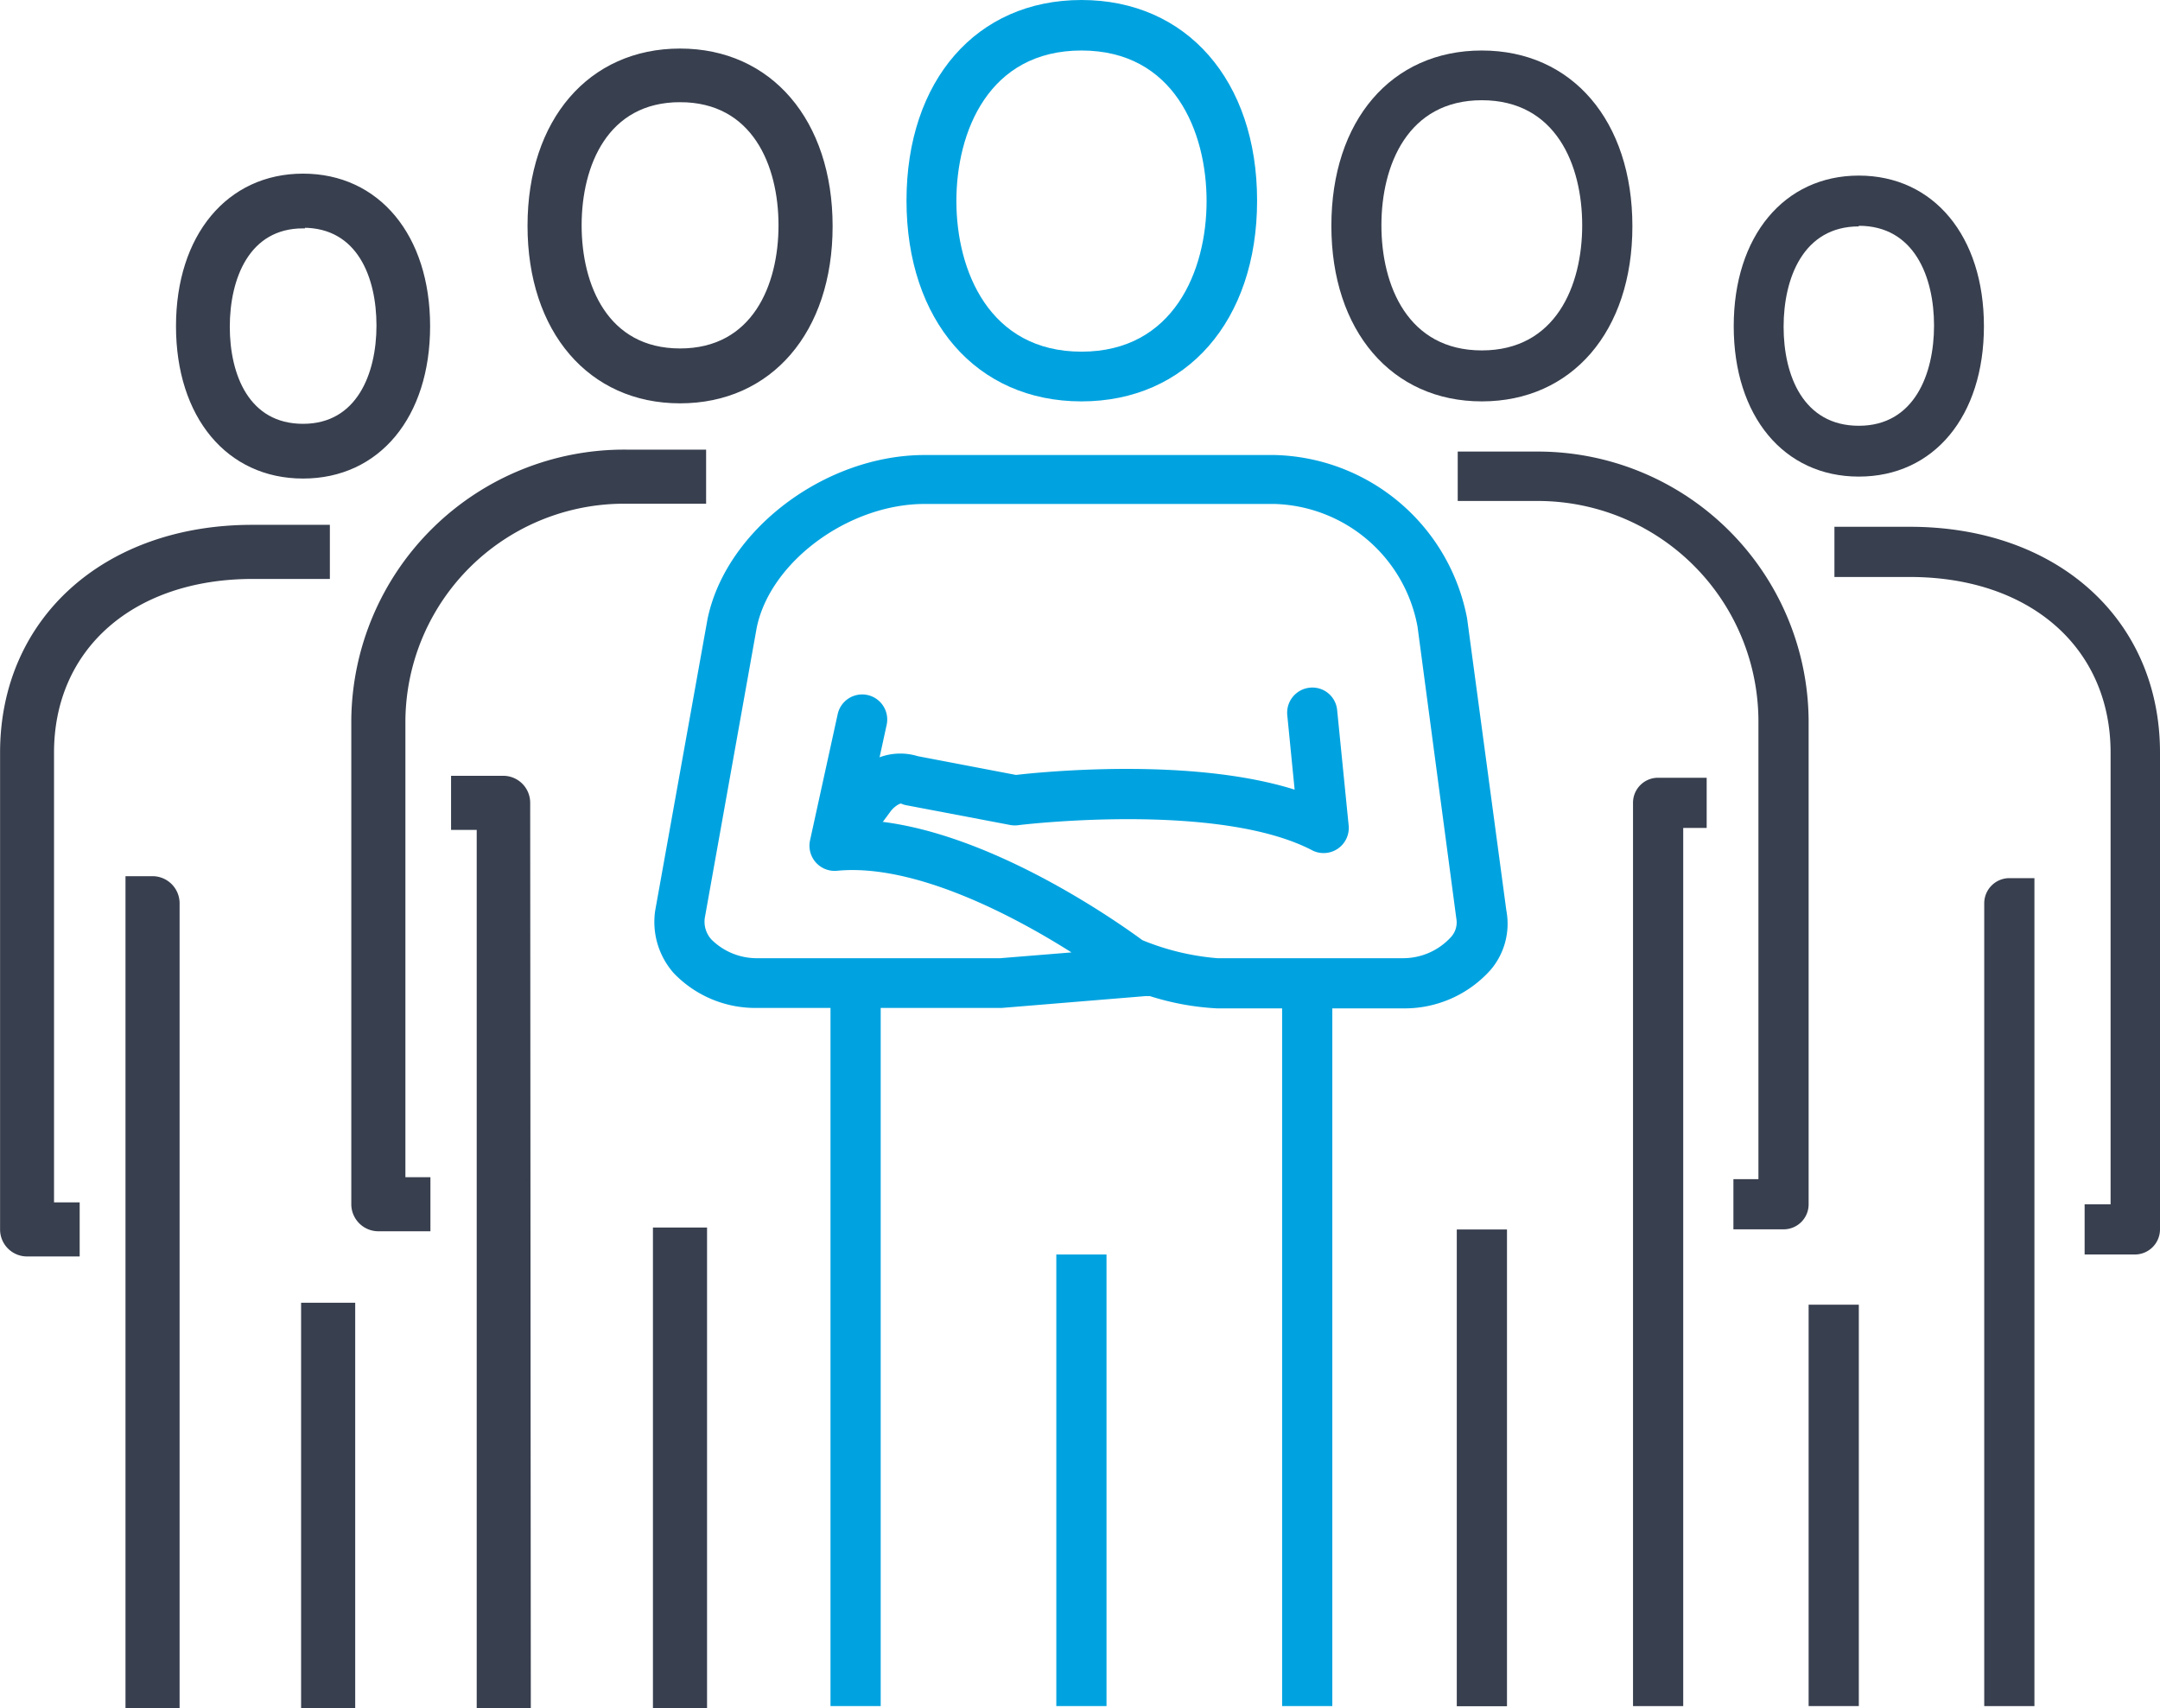
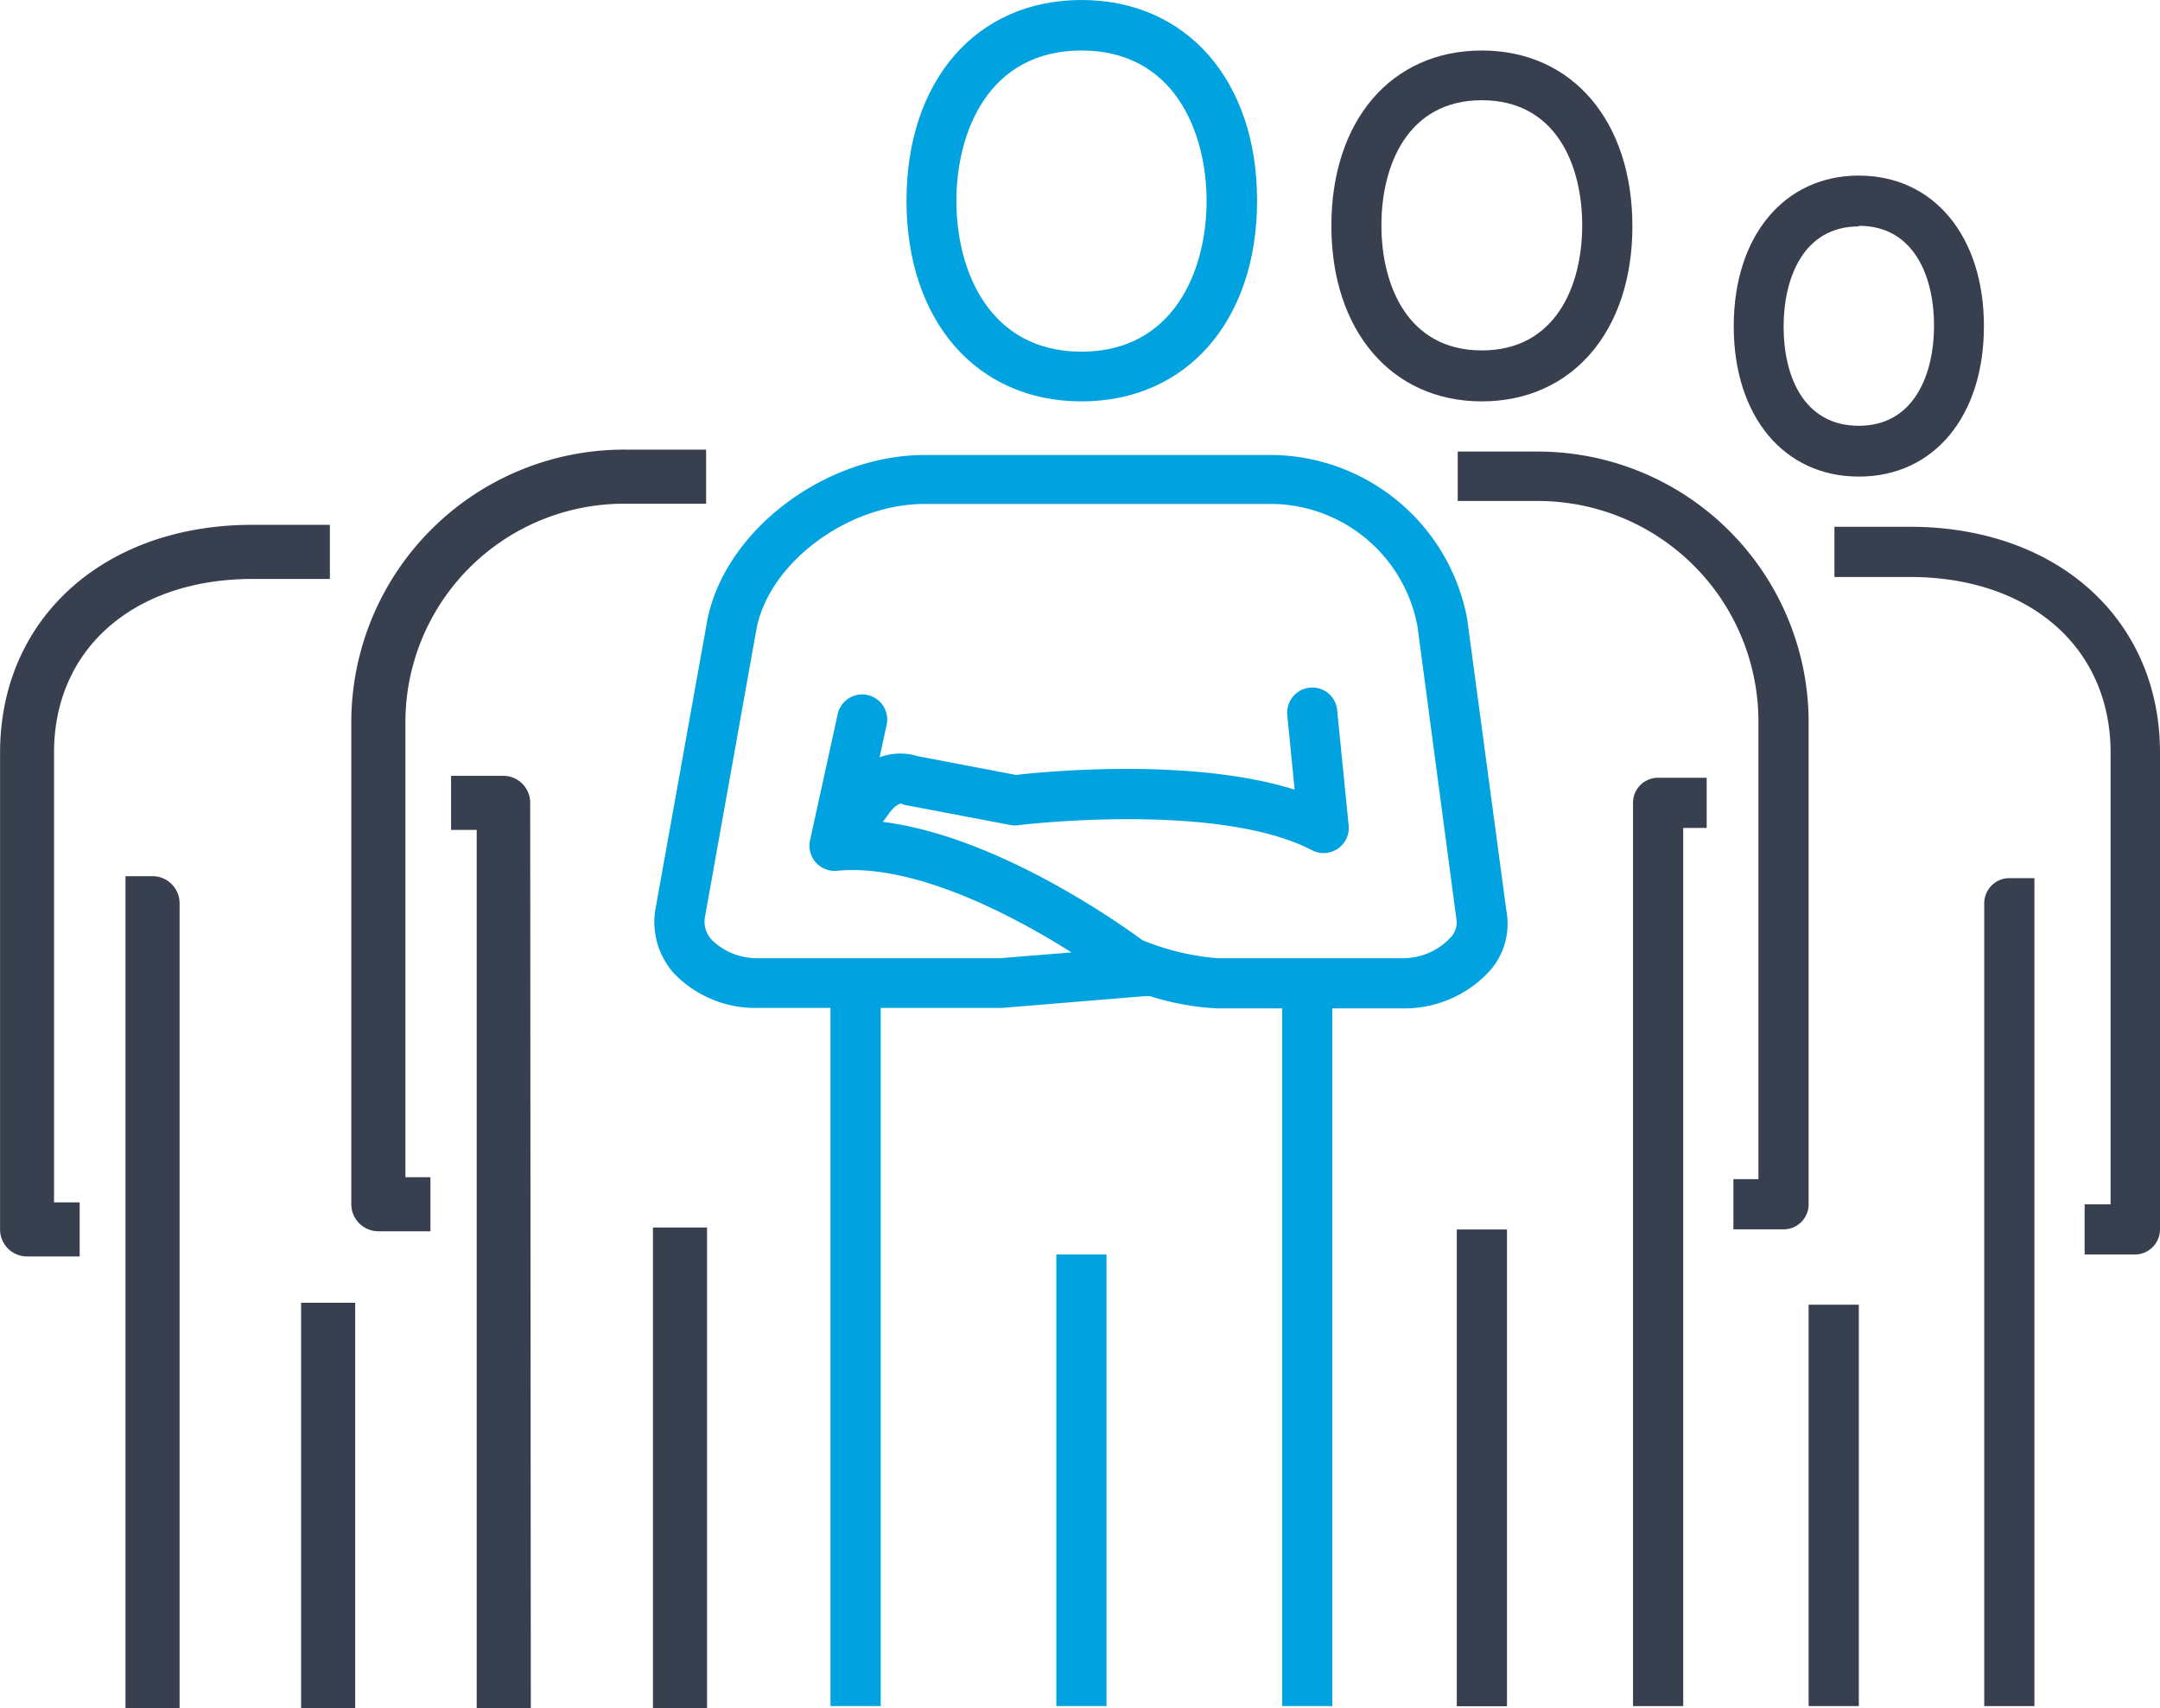
<svg xmlns="http://www.w3.org/2000/svg" id="Layer_1" data-name="Layer 1" viewBox="0 0 138.13 109.24">
  <defs>
    <style>.cls-1{fill:#00a3e0;}.cls-2,.cls-3{fill:#383f4e;}.cls-3{stroke:#383f4e;stroke-miterlimit:10;stroke-width:0.25px;}</style>
  </defs>
  <rect class="cls-1" x="81.99" y="62.71" width="3.21" height="46.4" />
  <rect class="cls-1" x="53.11" y="62.71" width="3.21" height="46.4" />
  <path class="cls-1" d="M70.19,27.44C63.47,27.44,59,22.28,59,14.6S63.47,1.77,70.19,1.77,81.42,6.92,81.42,14.6,76.91,27.44,70.19,27.44ZM70.19,5c-5.93,0-8,5.19-8,9.63s2.1,9.63,8,9.63,8-5.19,8-9.63S76.11,5,70.19,5Z" transform="translate(-1.03 -1.77)" />
  <rect class="cls-1" x="67.55" y="80.23" width="3.21" height="28.88" />
  <path class="cls-1" d="M54.73,57a1.58,1.58,0,0,1-.94-.31,1.6,1.6,0,0,1-.36-2.24l1.94-2.69a3.81,3.81,0,0,1,4.35-1.63L66,51.33c1.72-.2,11.2-1.14,17.82.94l-.47-4.76a1.61,1.61,0,0,1,1.44-1.76,1.59,1.59,0,0,1,1.75,1.44l.74,7.42A1.61,1.61,0,0,1,85,56.18C79,53,66.31,54.52,66.18,54.54a1.67,1.67,0,0,1-.5,0L59,53.27a1.42,1.42,0,0,1-.35-.11c-.11,0-.44.2-.66.49L56,56.34A1.58,1.58,0,0,1,54.73,57Z" transform="translate(-1.03 -1.77)" />
  <path class="cls-1" d="M90.79,66.26H78.87a17,17,0,0,1-4.32-.79.71.71,0,0,1-.21,0l-9.23.76H49.5A7.22,7.22,0,0,1,44.11,64a4.94,4.94,0,0,1-1.18-4l3.34-18.61c1.16-5.72,7.52-10.52,13.89-10.52H82.53A12.84,12.84,0,0,1,94.85,41.32L97.36,60a4.55,4.55,0,0,1-1,3.79A7.37,7.37,0,0,1,90.79,66.26ZM74.09,61.9a16,16,0,0,0,4.78,1.15H90.79a4.14,4.14,0,0,0,3-1.32,1.39,1.39,0,0,0,.37-1.22L91.68,41.85A9.58,9.58,0,0,0,82.53,34H60.16c-4.86,0-9.88,3.7-10.74,7.92L46.1,60.48a1.7,1.7,0,0,0,.43,1.38,4.12,4.12,0,0,0,3,1.19H65l4.55-.37c-3.58-2.27-10-5.71-15-5.22a1.61,1.61,0,0,1-1.72-1.94l1.77-8.08a1.6,1.6,0,0,1,3.13.69l-1.33,6.1C64.15,54.7,72.86,61,74.09,61.9Z" transform="translate(-1.03 -1.77)" />
  <path class="cls-2" d="M115.09,80.39h-3.21V77.18h1.6V47.81a14.11,14.11,0,0,0-14.23-14h-5V30.65h5a17.32,17.32,0,0,1,17.44,17.16v31A1.6,1.6,0,0,1,115.09,80.39Z" transform="translate(-1.03 -1.77)" />
  <path class="cls-2" d="M108.67,110.88h-3.21V53.11a1.6,1.6,0,0,1,1.6-1.6h3.11v3.21h-1.5Z" transform="translate(-1.03 -1.77)" />
  <rect class="cls-2" x="93.16" y="78.63" width="3.21" height="30.49" />
  <path class="cls-2" d="M95.79,27.44c-5.76,0-9.62-4.51-9.62-11.23S90,5,95.79,5s9.63,4.52,9.63,11.24S101.55,27.44,95.79,27.44Zm0-19.26c-4.73,0-6.42,4.15-6.42,8s1.69,8,6.42,8,6.42-4.14,6.42-8S100.53,8.18,95.79,8.18Z" transform="translate(-1.03 -1.77)" />
  <path class="cls-2" d="M137.55,82h-3.21V78.79H136V49.9c0-6.71-5.16-11.23-12.84-11.23h-4.82V35.46h4.82c9.45,0,16,5.94,16,14.44V80.39A1.61,1.61,0,0,1,137.55,82Z" transform="translate(-1.03 -1.77)" />
  <path class="cls-2" d="M131.13,110.88h-3.21V59.53a1.61,1.61,0,0,1,1.61-1.6h1.6Z" transform="translate(-1.03 -1.77)" />
  <rect class="cls-2" x="115.66" y="83.44" width="3.21" height="25.67" />
  <path class="cls-2" d="M119.9,32.25c-4.8,0-8-3.87-8-9.62s3.22-9.63,8-9.63,8,3.87,8,9.63S124.7,32.25,119.9,32.25Zm0-16c-3.55,0-4.81,3.31-4.81,6.42S116.35,29,119.9,29s4.81-3.31,4.81-6.41S123.45,16.21,119.9,16.21Z" transform="translate(-1.03 -1.77)" />
  <path class="cls-3" d="M28.43,80.39h-3.2a1.61,1.61,0,0,1-1.61-1.6v-31A17.33,17.33,0,0,1,41.06,30.65h5v3.21h-5a14.11,14.11,0,0,0-14.23,14V77.18h1.6Z" transform="translate(-1.03 -1.77)" />
  <path class="cls-3" d="M34.85,110.88H31.64V54.72H30V51.51h3.21a1.6,1.6,0,0,1,1.6,1.6Z" transform="translate(-1.03 -1.77)" />
  <rect class="cls-3" x="41.88" y="78.63" width="3.21" height="30.49" />
-   <path class="cls-3" d="M44.52,27.44c-5.76,0-9.63-4.51-9.63-11.23S38.76,5,44.52,5s9.63,4.52,9.63,11.24S50.28,27.44,44.52,27.44Zm0-19.26c-4.73,0-6.42,4.15-6.42,8s1.69,8,6.42,8,6.42-4.14,6.42-8S49.25,8.18,44.52,8.18Z" transform="translate(-1.03 -1.77)" />
  <path class="cls-3" d="M6,82H2.76a1.6,1.6,0,0,1-1.6-1.61V49.9c0-8.5,6.59-14.44,16-14.44H22v3.21H17.2c-7.68,0-12.84,4.52-12.84,11.23V78.79H6Z" transform="translate(-1.03 -1.77)" />
  <path class="cls-3" d="M12.39,110.88H9.18V57.93h1.6a1.61,1.61,0,0,1,1.61,1.6Z" transform="translate(-1.03 -1.77)" />
  <rect class="cls-3" x="19.38" y="83.44" width="3.21" height="25.67" />
-   <path class="cls-3" d="M20.41,32.25c-4.8,0-8-3.87-8-9.62s3.22-9.63,8-9.63,8,3.87,8,9.63S25.21,32.25,20.41,32.25Zm0-16c-3.55,0-4.81,3.31-4.81,6.42S16.86,29,20.41,29s4.82-3.31,4.82-6.41S24,16.21,20.41,16.21Z" transform="translate(-1.03 -1.77)" />
</svg>